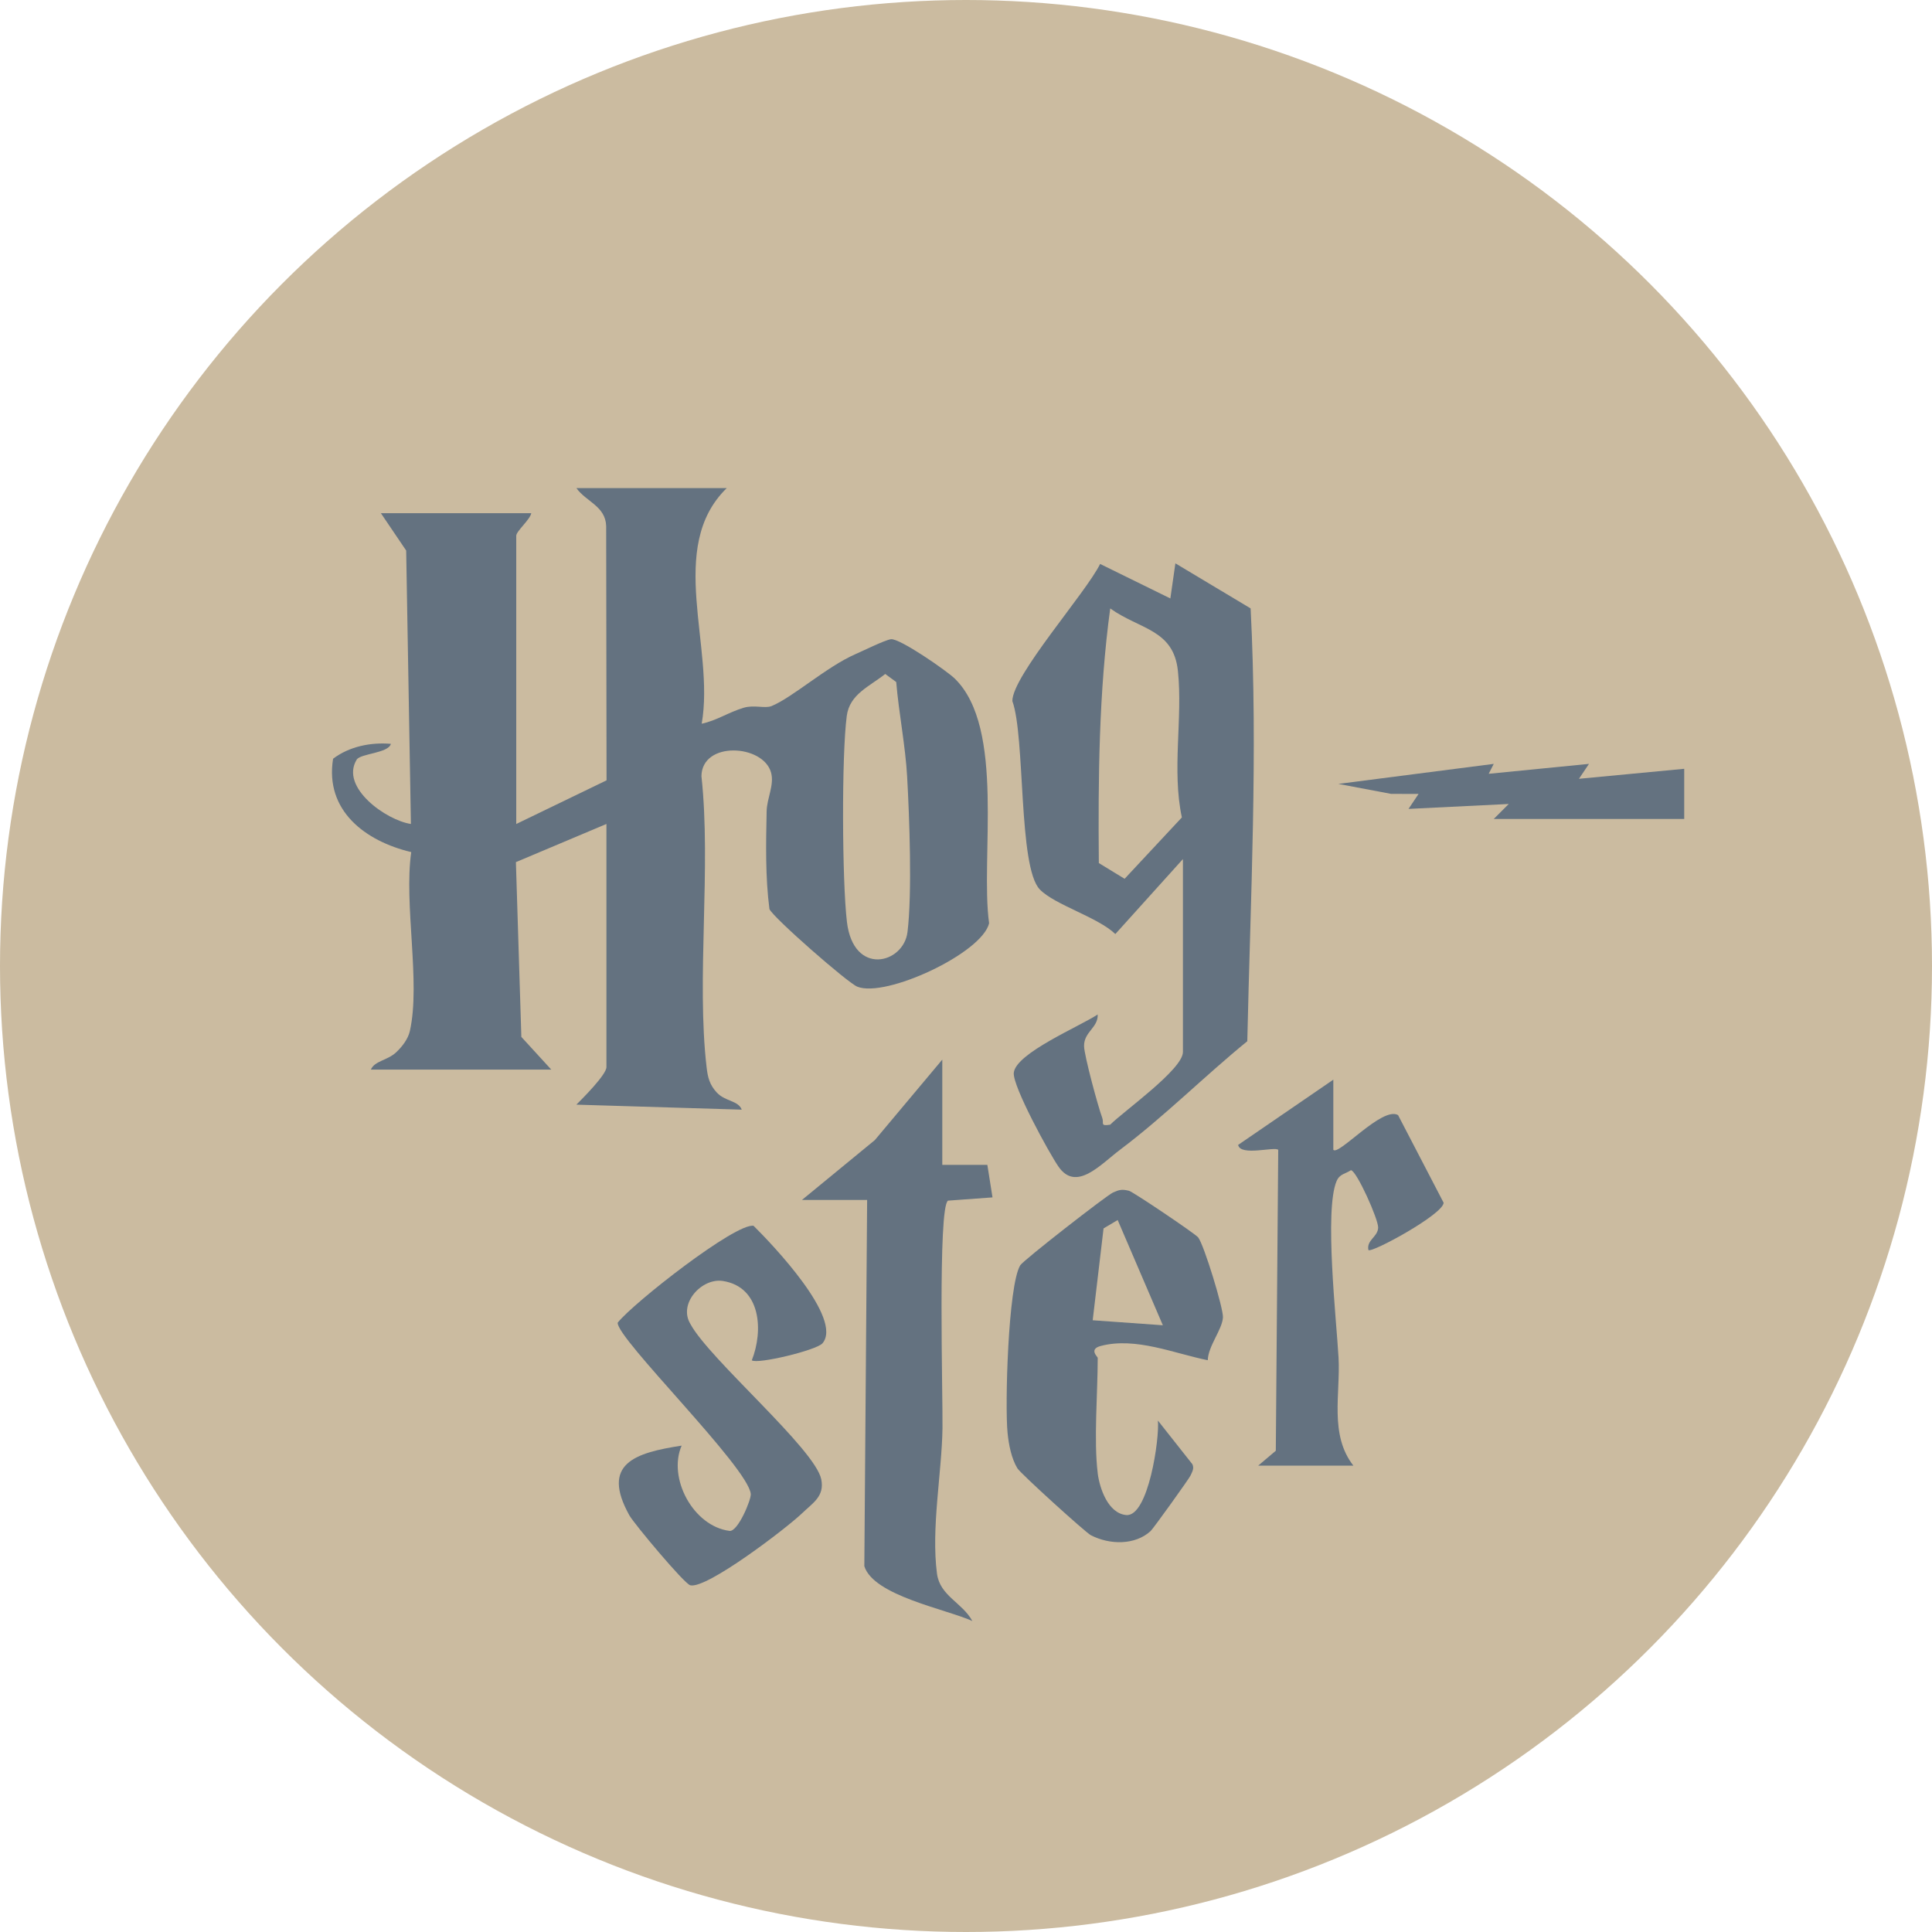
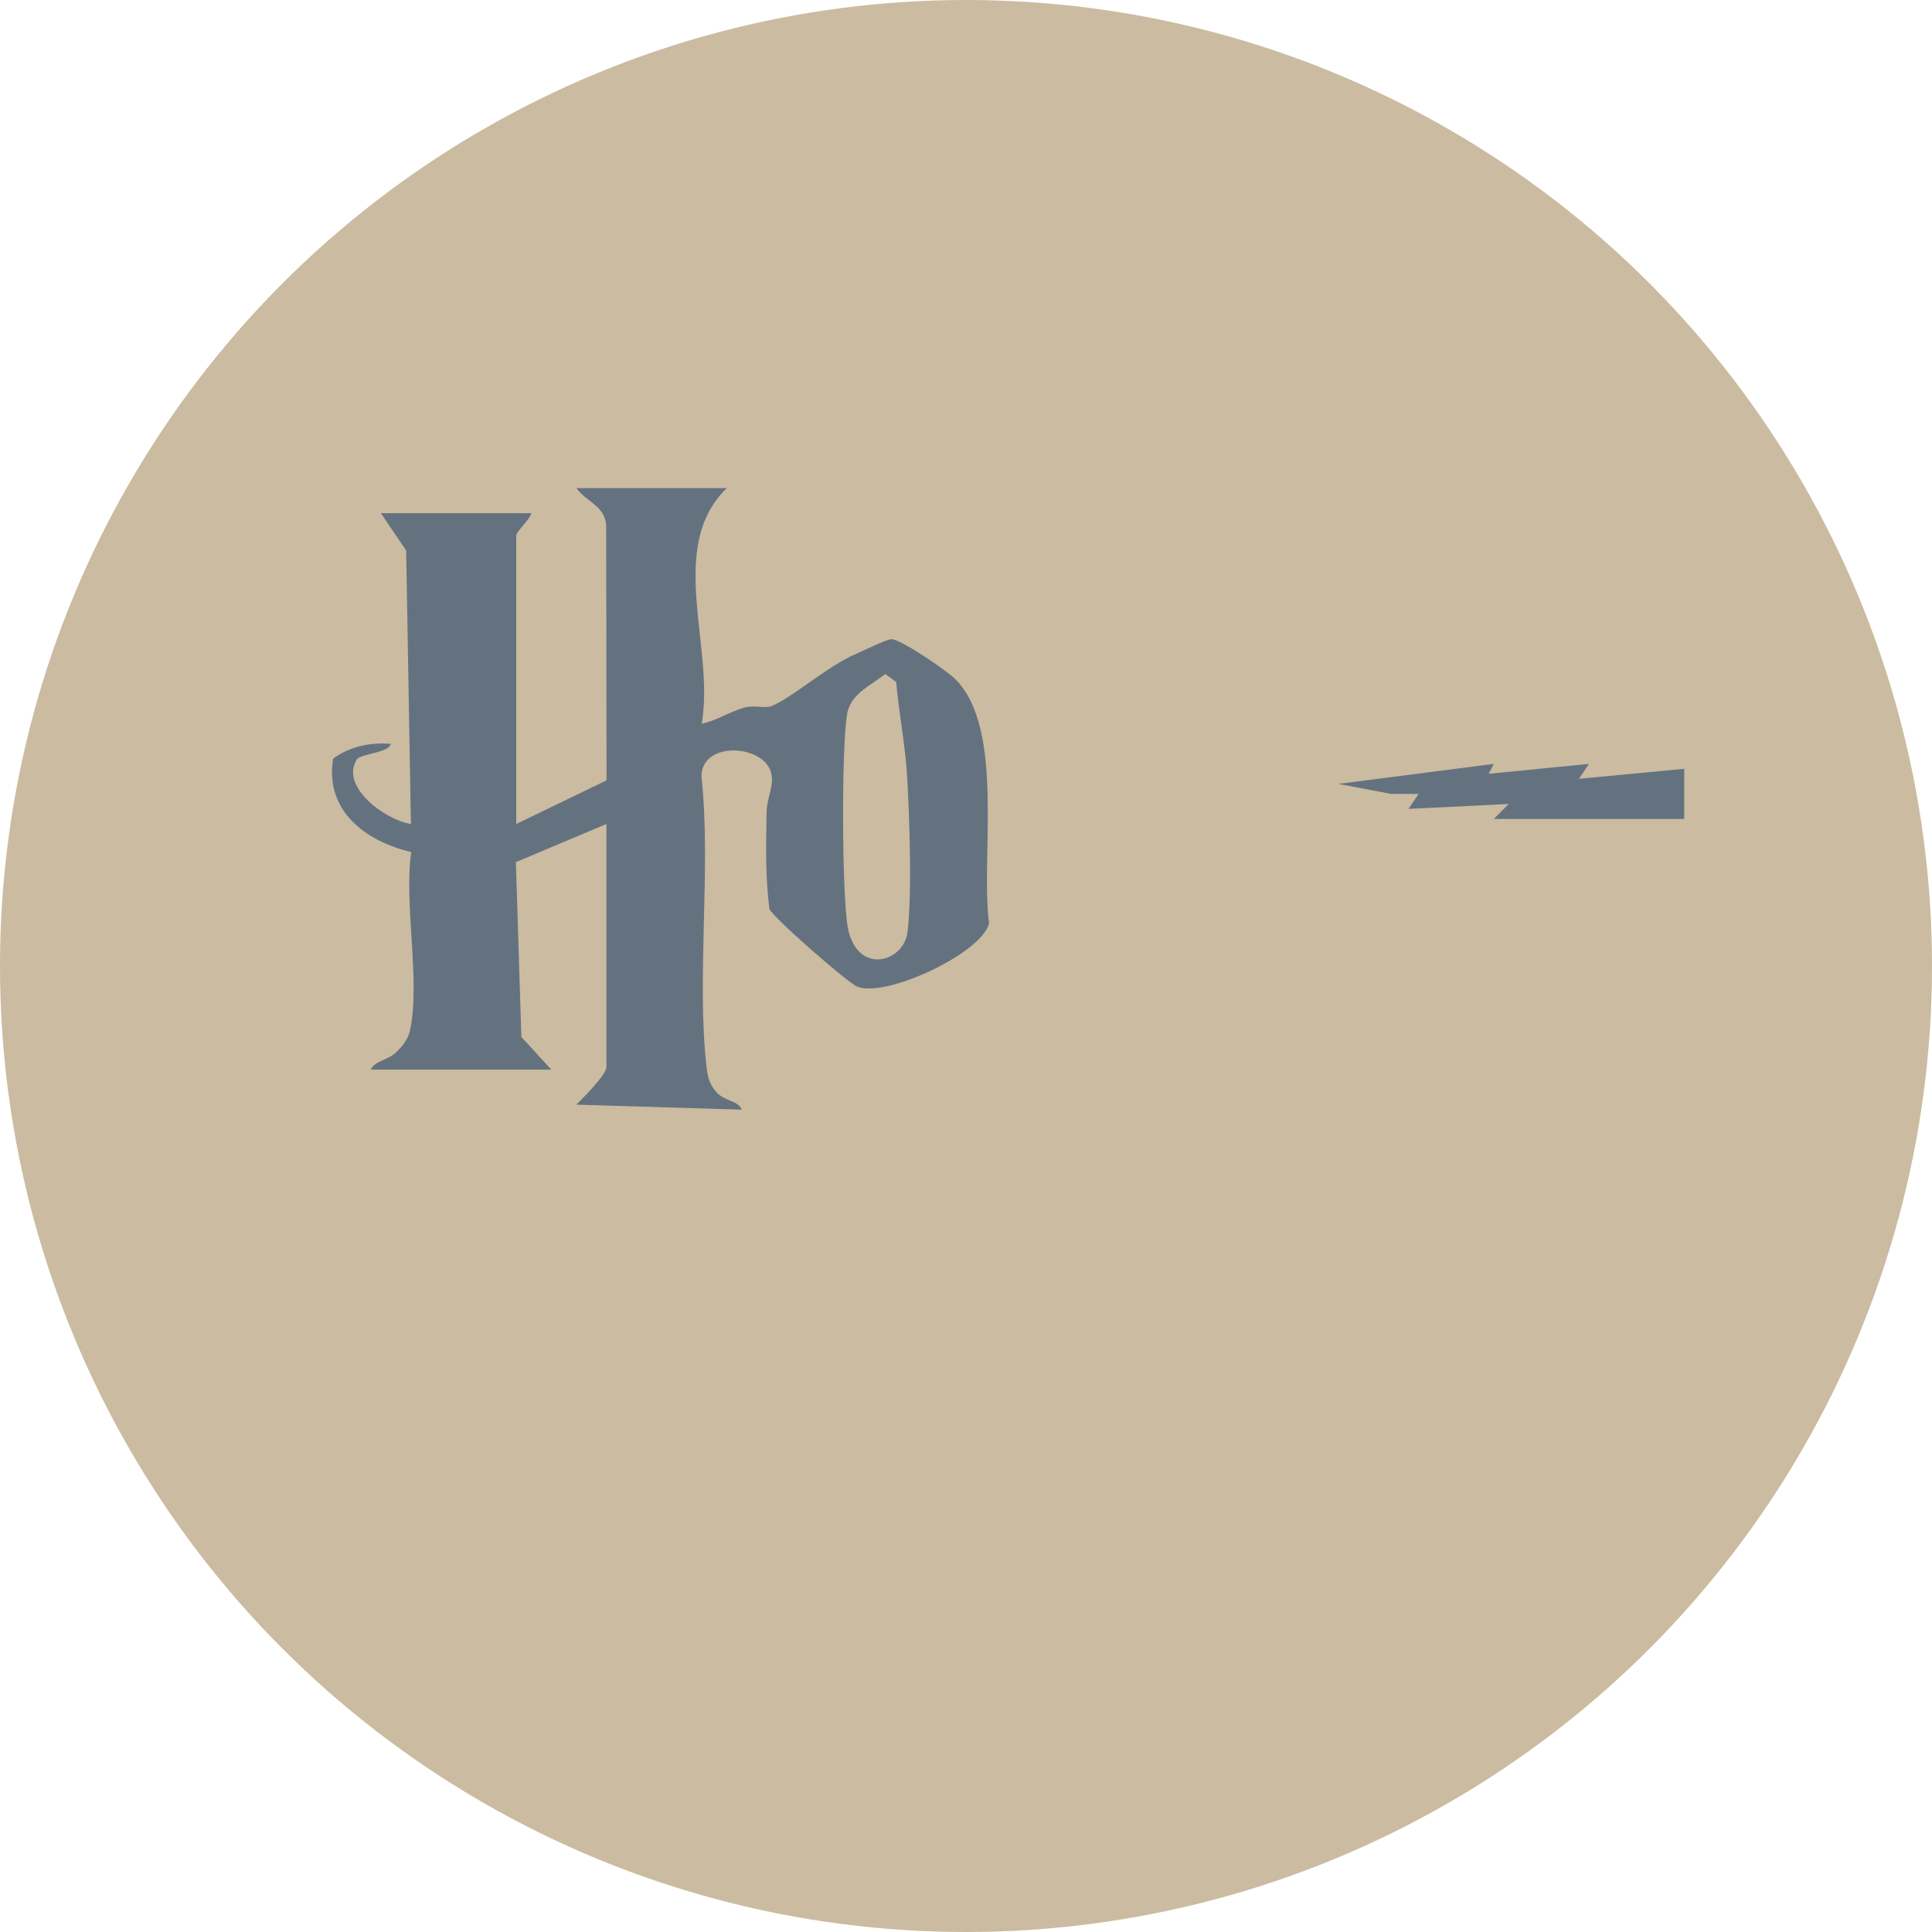
<svg xmlns="http://www.w3.org/2000/svg" id="Ebene_2" data-name="Ebene 2" viewBox="0 0 510.24 510.24">
  <defs>
    <style>
      .cls-1 {
        fill: #cbbba0;
      }

      .cls-2 {
        fill: #647280;
      }
    </style>
  </defs>
  <g id="Ebene_1-2" data-name="Ebene 1">
    <circle class="cls-1" cx="255.12" cy="255.12" r="255.12" />
    <g>
      <path class="cls-2" d="M191.93,128.91c-16.05,15.67-3.07,42-6.61,62.22,3.97-.83,7.04-3.01,11.12-4.22,2.76-.82,5.58.27,7.33-.44,5.53-2.26,14.52-10.37,22.11-13.69,2.14-.93,7.8-3.74,9.41-3.96,2.27-.32,14.78,8.36,16.87,10.4,13.4,13.09,6.69,47.3,9.06,64.62-1.89,7.93-27.37,19.78-34.81,16.74-2.58-1.05-22.14-18.17-23.2-20.49-1.1-8.46-.92-17.32-.74-25.85.07-3.46,2.08-6.94,1.16-10.23-2.07-7.43-18.22-8.39-18.38.96,2.62,24.13-1.36,53.47,1.36,76.88.31,2.67.78,4.59,2.64,6.63,2.25,2.47,5.68,2.1,6.65,4.58l-43.68-1.32c1.72-1.72,7.94-7.94,7.94-9.92v-64.21l-23.91,10.08,1.44,46.16,7.91,8.64h-47.66c1.02-2.35,4.35-2.39,6.68-4.57,1.57-1.47,3.15-3.5,3.63-5.64,2.88-12.86-1.63-33.48.36-47.24-12.15-2.88-22.87-10.97-20.64-24.66,4.29-3.24,9.93-4.38,15.26-3.93-.63,2.49-8.03,2.54-9.03,4.17-4.5,7.37,7.94,16.07,14.32,16.99l-1.25-72.21-6.68-9.87h39.72c-.3,1.69-3.97,4.77-3.97,5.96v76.13l23.85-11.53-.1-67.17c-.19-5.27-5.3-6.41-7.86-10.01h39.72ZM233.78,178c-4.13,3.3-9.38,5.3-10.15,11.07-1.39,10.52-1.23,43.67.04,54.38,1.72,14.49,14.98,11.09,16,2.7,1.25-10.28.51-30.26-.1-41.11-.44-7.96-2.21-16.87-2.88-24.92l-2.91-2.13Z" />
-       <path class="cls-2" d="M312.41,226.88l-17.85,19.8c-4.62-4.46-16.01-7.7-19.95-11.78-5.73-5.93-3.8-40.25-7.25-49.76.02-6.72,19.45-28.6,23.18-36.2l18.55,9.11,1.33-9.27,19.87,11.9c1.96,38.17-.04,76.26-.88,114.31-11.34,9.24-21.89,19.85-33.58,28.64-5.16,3.88-11.6,11.28-16.3,4.45-2.54-3.68-12.14-21.28-11.79-24.75.52-5.2,17.5-12.3,22.16-15.41.16,3.51-3.64,4.55-3.6,8.35.02,2.4,3.72,16.09,4.8,18.95.53,1.42-.67,2.25,2.1,1.81,3.6-3.6,19.21-14.62,19.21-19.19v-50.97ZM290.2,227.93l6.81,4.16,15.12-16.21c-2.68-12.47.26-26.23-1.04-38.65-1.15-11.05-10.05-10.94-17.88-16.54-2.99,21.99-3.21,44.9-3.01,67.23Z" />
-       <path class="cls-2" d="M248.86,307.64h11.9s1.36,8.59,1.36,8.59l-11.75.86c-2.73,1.71-1.34,52.17-1.46,60.11-.17,11.74-3.04,26.44-1.45,38.41.78,5.87,6.68,7.63,9.34,12.5-6.92-3.14-26.09-6.68-28.53-14.48l.74-96.72h-17.22s19.26-15.82,19.26-15.82l17.81-21.25v27.8Z" />
-       <path class="cls-2" d="M289.9,389.06c.51,4.05,2.75,10.6,7.51,11.06,5.88.57,8.86-20.32,8.39-24.95l9.11,11.53c.52,1.16-.05,1.97-.49,2.98-.36.83-9.82,14-10.55,14.68-4.1,3.75-10.78,3.66-15.78,1.09-1.39-.71-18.57-16.3-19.4-17.67-1.58-2.6-2.29-6.3-2.59-9.32-.73-7.22.13-38.95,3.34-44.29.8-1.33,22.83-18.48,24.51-19.23s2.39-.91,4.23-.45c1.07.27,17.49,11.33,18.26,12.31,1.53,1.95,6.69,18.8,6.54,21.14-.2,3.22-3.9,7.54-4.01,11.29-8.82-1.76-19-6.19-28.24-3.77-3.28.86-.82,2.86-.82,3.15,0,9.2-1.08,21.79,0,30.45ZM295.18,322.21l-3.73,2.21-2.87,24.26,18.53,1.32-11.93-27.79Z" />
-       <path class="cls-2" d="M198.55,359.26c3.09-7.8,2.46-19.35-7.62-20.95-5.57-.89-11.89,5.96-8.59,11.36,4.99,9.3,32.98,33.03,34.56,41.04.88,4.48-2.19,6.17-5.09,8.96-3.95,3.81-25.23,20.1-29.52,19-1.57-.4-14.82-16.23-16.07-18.46-7.59-13.65,1.41-16.52,13.8-18.42-3.72,8.58,3.06,21.28,12.65,22.52,2.2.28,5.75-8.27,5.61-9.75-.68-7.09-35.49-41.09-35.15-45.24,4.05-5.16,31.21-26.45,35.89-25.58,5.02,4.96,23.65,24.49,18.21,31.01-1.55,1.85-17.21,5.6-18.68,4.51Z" />
-       <path class="cls-2" d="M352.13,303.67c1.39,1.62,12.98-11.6,17.1-9.17l12.03,23.14c-.07,3.05-19.02,13.35-19.86,12.5-.55-2.66,2.44-3.41,2.57-5.89.11-2.14-5.67-15.05-7.19-15.2-1.49.99-2.98.98-3.78,2.86-3.29,7.68-.03,36.93.51,46.65.53,9.54-2.47,20.34,3.92,28.52h-25.15l4.66-3.94.64-79.47c-.94-.94-9.99,1.78-10.59-1.3l25.14-17.23v18.54Z" />
+       <path class="cls-2" d="M198.55,359.26Z" />
      <polygon class="cls-2" points="394.5 216.29 398.46 212.33 371.99 213.63 374.64 209.68 367.37 209.66 353.46 207.03 394.5 201.74 393.16 204.36 419.65 201.74 417 205.68 444.8 203.04 444.8 216.29 394.5 216.29" />
    </g>
  </g>
</svg>